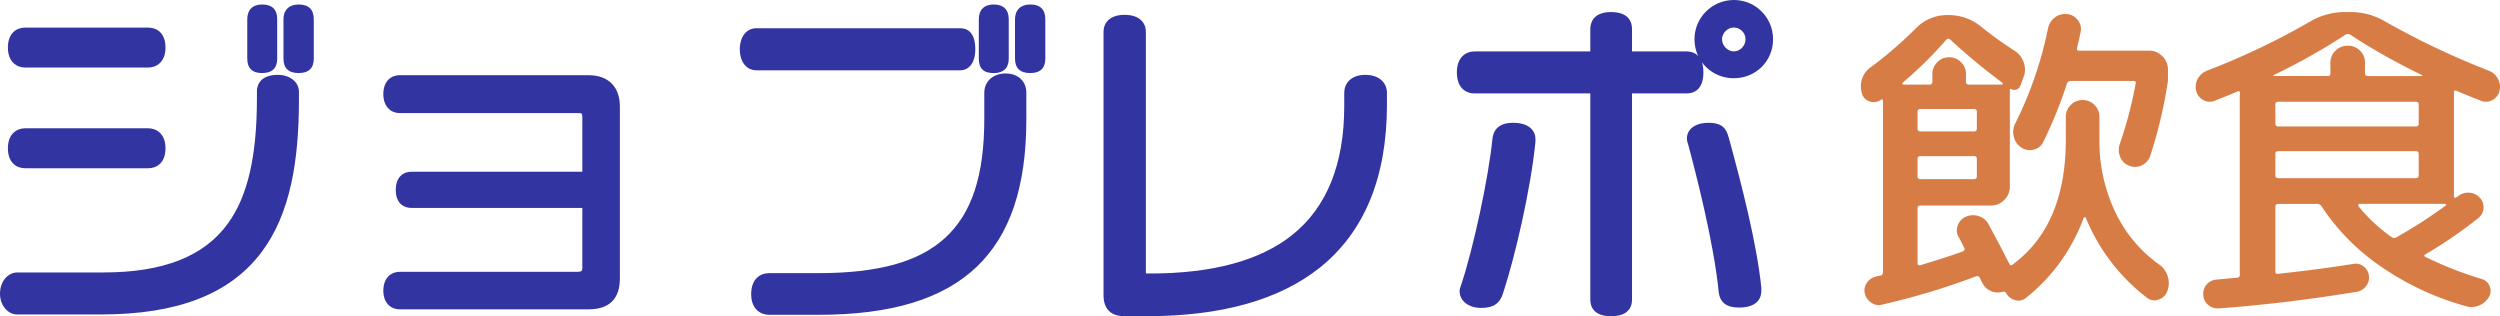
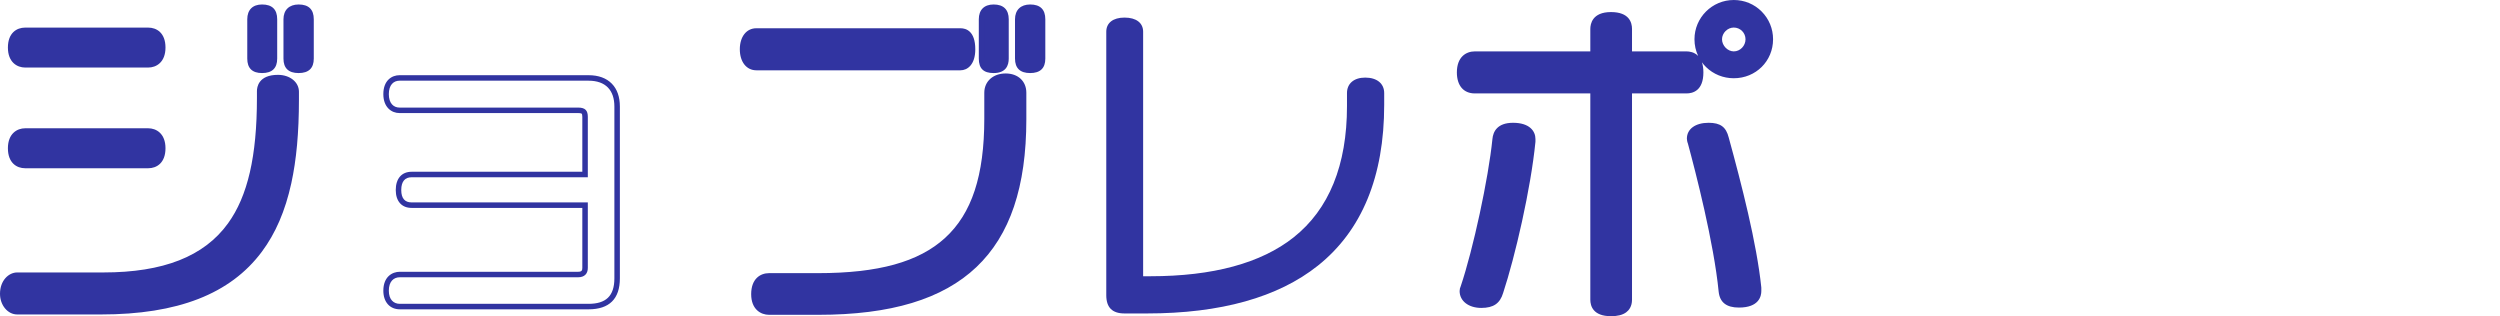
<svg xmlns="http://www.w3.org/2000/svg" width="227.627" height="28.79" viewBox="0 0 227.627 28.79">
  <g id="グループ_1810" data-name="グループ 1810" transform="translate(24767.268 5970.857)">
    <g id="グループ_1807" data-name="グループ 1807" transform="translate(-24766.768 -5970.357)">
      <g id="パス_7892" data-name="パス 7892" transform="translate(-76.291 -345.642)" fill="#3134a1" stroke-linecap="round" stroke-linejoin="round">
        <path d="M 84.989 373.524 L 77.357 373.524 C 76.724 373.524 76.041 372.9 76.041 371.892 C 76.041 370.832 76.71 370.199 77.357 370.199 L 85.209 370.199 C 90.751 370.199 94.528 368.704 96.754 365.627 C 98.583 363.099 99.435 359.422 99.435 354.057 L 99.435 353.431 C 99.435 353.063 99.597 352.207 101.099 352.207 C 102.046 352.207 102.76 352.76 102.76 353.494 L 102.76 354.214 C 102.76 357.183 102.534 359.657 102.07 361.776 C 101.527 364.255 100.662 366.265 99.425 367.921 C 96.611 371.691 91.888 373.524 84.989 373.524 Z M 89.29 360.211 L 78.079 360.211 C 77.254 360.211 76.761 359.624 76.761 358.641 C 76.761 357.484 77.442 357.072 78.079 357.072 L 89.29 357.072 C 89.928 357.072 90.609 357.484 90.609 358.641 C 90.609 359.624 90.116 360.211 89.29 360.211 Z M 102.981 351.544 C 102.21 351.544 101.851 351.205 101.851 350.477 L 101.851 346.898 C 101.851 346.19 102.253 345.8 102.981 345.8 C 103.762 345.8 104.111 346.139 104.111 346.898 L 104.111 350.477 C 104.111 351.205 103.752 351.544 102.981 351.544 Z M 99.653 351.544 C 98.894 351.544 98.555 351.215 98.555 350.477 L 98.555 346.898 C 98.555 345.991 99.152 345.8 99.653 345.8 C 100.433 345.8 100.78 346.139 100.78 346.898 L 100.78 350.477 C 100.78 351.205 100.422 351.544 99.653 351.544 Z M 89.29 351.042 L 78.079 351.042 C 77.442 351.042 76.761 350.629 76.761 349.472 C 76.761 348.491 77.254 347.905 78.079 347.905 L 89.29 347.905 C 90.116 347.905 90.609 348.491 90.609 349.472 C 90.609 350.629 89.928 351.042 89.29 351.042 Z" stroke="none" />
        <path d="M 84.989 373.274 C 99.59 373.274 102.51 364.954 102.51 354.214 L 102.51 353.494 C 102.51 352.928 101.944 352.457 101.099 352.457 C 100.062 352.457 99.685 352.897 99.685 353.431 L 99.685 354.057 C 99.685 363.445 97.234 370.449 85.209 370.449 L 77.357 370.449 C 76.825 370.449 76.291 371.015 76.291 371.892 C 76.291 372.709 76.825 373.274 77.357 373.274 L 84.989 373.274 M 89.29 359.961 C 89.887 359.961 90.359 359.584 90.359 358.641 C 90.359 357.733 89.887 357.322 89.29 357.322 L 78.079 357.322 C 77.485 357.322 77.011 357.733 77.011 358.641 C 77.011 359.584 77.485 359.961 78.079 359.961 L 89.29 359.961 M 102.981 351.294 C 103.641 351.294 103.861 351.043 103.861 350.477 L 103.861 346.898 C 103.861 346.301 103.641 346.05 102.981 346.05 C 102.353 346.05 102.101 346.364 102.101 346.898 L 102.101 350.477 C 102.101 351.074 102.353 351.294 102.981 351.294 M 99.653 351.294 C 100.313 351.294 100.53 351.043 100.53 350.477 L 100.53 346.898 C 100.53 346.301 100.313 346.05 99.653 346.05 C 99.025 346.05 98.805 346.364 98.805 346.898 L 98.805 350.477 C 98.805 351.074 99.025 351.294 99.653 351.294 M 89.29 350.792 C 89.887 350.792 90.359 350.383 90.359 349.472 C 90.359 348.532 89.887 348.155 89.29 348.155 L 78.079 348.155 C 77.485 348.155 77.011 348.532 77.011 349.472 C 77.011 350.383 77.485 350.792 78.079 350.792 L 89.29 350.792 M 84.989 373.774 L 77.357 373.774 C 76.493 373.774 75.791 372.93 75.791 371.892 C 75.791 370.676 76.587 369.949 77.357 369.949 L 85.209 369.949 C 90.666 369.949 94.376 368.488 96.551 365.481 C 98.348 362.997 99.185 359.367 99.185 354.057 L 99.185 353.431 C 99.185 353.085 99.323 351.957 101.099 351.957 C 102.188 351.957 103.01 352.618 103.01 353.494 L 103.01 354.214 C 103.01 357.201 102.782 359.693 102.314 361.83 C 101.763 364.344 100.884 366.385 99.626 368.071 C 96.76 371.909 91.973 373.774 84.989 373.774 Z M 89.29 360.461 L 78.079 360.461 C 77.321 360.461 76.511 359.983 76.511 358.641 C 76.511 357.298 77.356 356.822 78.079 356.822 L 89.29 356.822 C 90.014 356.822 90.859 357.298 90.859 358.641 C 90.859 359.983 90.049 360.461 89.29 360.461 Z M 102.981 351.794 C 102.066 351.794 101.601 351.351 101.601 350.477 L 101.601 346.898 C 101.601 346.054 102.117 345.55 102.981 345.55 C 103.897 345.55 104.361 346.004 104.361 346.898 L 104.361 350.477 C 104.361 351.351 103.897 351.794 102.981 351.794 Z M 99.653 351.794 C 98.759 351.794 98.305 351.351 98.305 350.477 L 98.305 346.898 C 98.305 346.042 98.796 345.55 99.653 345.55 C 100.567 345.55 101.03 346.004 101.03 346.898 L 101.03 350.477 C 101.03 351.351 100.567 351.794 99.653 351.794 Z M 89.29 351.292 L 78.079 351.292 C 77.356 351.292 76.511 350.815 76.511 349.472 C 76.511 348.132 77.321 347.655 78.079 347.655 L 89.29 347.655 C 90.049 347.655 90.859 348.132 90.859 349.472 C 90.859 350.815 90.014 351.292 89.29 351.292 Z" stroke="none" fill="#3134a1" />
      </g>
      <g id="パス_7893" data-name="パス 7893" transform="translate(-54.719 -341.662)" fill="#3134a1" stroke-linecap="round" stroke-linejoin="round">
-         <path d="M 107.803 369.076 L 90.627 369.076 C 90.02 369.076 89.372 368.697 89.372 367.632 C 89.372 366.545 90.02 366.157 90.627 366.157 L 106.863 366.157 C 107.285 366.157 107.49 365.961 107.49 365.559 L 107.49 359.842 L 91.696 359.842 C 91.25 359.842 90.503 359.663 90.503 358.463 C 90.503 357.566 90.938 357.051 91.696 357.051 L 107.49 357.051 L 107.49 351.805 C 107.49 351.4 107.396 351.207 106.863 351.207 L 90.596 351.207 C 90.031 351.207 89.372 350.821 89.372 349.734 C 89.372 348.645 90.031 348.259 90.596 348.259 L 107.803 348.259 C 109.459 348.259 110.409 349.208 110.409 350.863 L 110.409 366.501 C 110.409 368.234 109.557 369.076 107.803 369.076 Z" stroke="none" />
        <path d="M 107.803 368.826 C 109.374 368.826 110.159 368.132 110.159 366.501 L 110.159 350.863 C 110.159 349.386 109.374 348.509 107.803 348.509 L 90.596 348.509 C 90.062 348.509 89.622 348.883 89.622 349.734 C 89.622 350.58 90.062 350.957 90.596 350.957 L 106.863 350.957 C 107.52 350.957 107.74 351.24 107.74 351.805 L 107.74 357.301 L 91.696 357.301 C 91.099 357.301 90.753 357.678 90.753 358.463 C 90.753 359.246 91.099 359.592 91.696 359.592 L 107.74 359.592 L 107.74 365.559 C 107.74 366.093 107.426 366.407 106.863 366.407 L 90.627 366.407 C 90.062 366.407 89.622 366.784 89.622 367.632 C 89.622 368.449 90.062 368.826 90.627 368.826 L 107.803 368.826 M 107.803 369.326 L 90.627 369.326 C 89.713 369.326 89.122 368.661 89.122 367.632 C 89.122 366.359 89.933 365.907 90.627 365.907 L 106.863 365.907 C 107.18 365.907 107.24 365.785 107.24 365.559 L 107.24 360.092 L 91.696 360.092 C 90.792 360.092 90.253 359.483 90.253 358.463 C 90.253 357.422 90.792 356.801 91.696 356.801 L 107.24 356.801 L 107.24 351.805 C 107.24 351.619 107.208 351.537 107.189 351.517 C 107.187 351.515 107.128 351.457 106.863 351.457 L 90.596 351.457 C 89.862 351.457 89.122 350.924 89.122 349.734 C 89.122 348.461 89.916 348.009 90.596 348.009 L 107.803 348.009 C 108.714 348.009 109.429 348.27 109.929 348.783 C 110.413 349.282 110.659 349.982 110.659 350.863 L 110.659 366.501 C 110.659 368.376 109.698 369.326 107.803 369.326 Z" stroke="none" fill="#3134a1" />
      </g>
      <g id="パス_7894" data-name="パス 7894" transform="translate(-34.658 -345.642)" fill="#3134a1" stroke-linecap="round" stroke-linejoin="round">
        <path d="M 108.675 373.556 L 104.184 373.556 C 103.517 373.556 102.803 373.128 102.803 371.926 C 102.803 370.884 103.319 370.262 104.184 370.262 L 108.643 370.262 C 114.198 370.262 117.923 369.225 120.367 366.999 C 122.866 364.723 124.029 361.21 124.029 355.942 L 124.029 353.585 C 124.029 352.686 124.71 352.081 125.724 352.081 C 126.716 352.081 127.357 352.672 127.357 353.585 L 127.357 356.004 C 127.357 362.084 125.896 366.425 122.891 369.276 C 119.857 372.156 115.206 373.556 108.675 373.556 Z M 127.955 351.544 C 127.184 351.544 126.825 351.205 126.825 350.477 L 126.825 346.898 C 126.825 346.19 127.227 345.8 127.955 345.8 C 128.736 345.8 129.085 346.139 129.085 346.898 L 129.085 350.477 C 129.085 351.205 128.726 351.544 127.955 351.544 Z M 124.627 351.544 C 123.847 351.544 123.529 351.235 123.529 350.477 L 123.529 346.898 C 123.529 345.991 124.126 345.8 124.627 345.8 C 125.386 345.8 125.754 346.159 125.754 346.898 L 125.754 350.477 C 125.754 351.205 125.396 351.544 124.627 351.544 Z M 121.611 351.293 L 103.022 351.293 C 102.261 351.293 101.769 350.64 101.769 349.629 C 101.769 348.618 102.261 347.965 103.022 347.965 L 121.611 347.965 C 122.112 347.965 122.709 348.254 122.709 349.629 C 122.709 350.64 122.278 351.293 121.611 351.293 Z" stroke="none" />
        <path d="M 124.627 346.05 C 123.999 346.05 123.779 346.364 123.779 346.898 L 123.779 350.477 C 123.779 351.106 123.999 351.294 124.627 351.294 C 125.284 351.294 125.504 351.043 125.504 350.477 L 125.504 346.898 C 125.504 346.333 125.284 346.05 124.627 346.05 M 127.955 346.05 C 127.327 346.05 127.075 346.364 127.075 346.898 L 127.075 350.477 C 127.075 351.074 127.327 351.294 127.955 351.294 C 128.615 351.294 128.835 351.043 128.835 350.477 L 128.835 346.898 C 128.835 346.301 128.615 346.05 127.955 346.05 M 103.022 348.215 C 102.393 348.215 102.019 348.781 102.019 349.629 C 102.019 350.477 102.393 351.043 103.022 351.043 L 121.611 351.043 C 122.145 351.043 122.459 350.477 122.459 349.629 C 122.459 348.689 122.177 348.215 121.611 348.215 L 103.022 348.215 M 125.724 352.331 C 124.816 352.331 124.279 352.863 124.279 353.585 L 124.279 355.942 C 124.279 366.493 119.509 370.512 108.643 370.512 L 104.184 370.512 C 103.556 370.512 103.053 370.92 103.053 371.926 C 103.053 372.897 103.556 373.306 104.184 373.306 L 108.674 373.306 C 121.551 373.306 127.107 367.844 127.107 356.004 L 127.107 353.585 C 127.107 352.863 126.635 352.331 125.724 352.331 M 124.627 345.55 C 125.528 345.55 126.004 346.016 126.004 346.898 L 126.004 350.477 C 126.004 351.078 125.765 351.794 124.627 351.794 C 123.707 351.794 123.279 351.376 123.279 350.477 L 123.279 346.898 C 123.279 346.041 123.77 345.55 124.627 345.55 Z M 127.955 345.55 C 128.871 345.55 129.335 346.004 129.335 346.898 L 129.335 350.477 C 129.335 351.351 128.871 351.794 127.955 351.794 C 127.04 351.794 126.575 351.351 126.575 350.477 L 126.575 346.898 C 126.575 346.054 127.091 345.55 127.955 345.55 Z M 103.022 347.715 L 121.611 347.715 C 122.115 347.715 122.959 347.964 122.959 349.629 C 122.959 351.042 122.233 351.543 121.611 351.543 L 103.022 351.543 C 102.123 351.543 101.519 350.774 101.519 349.629 C 101.519 348.484 102.123 347.715 103.022 347.715 Z M 125.724 351.831 C 126.85 351.831 127.607 352.536 127.607 353.585 L 127.607 356.004 C 127.607 362.156 126.121 366.557 123.063 369.458 C 119.98 372.383 115.273 373.806 108.674 373.806 L 104.184 373.806 C 103.432 373.806 102.553 373.313 102.553 371.926 C 102.553 370.515 103.396 370.012 104.184 370.012 L 108.643 370.012 C 114.132 370.012 117.804 368.996 120.199 366.814 C 122.641 364.589 123.779 361.134 123.779 355.942 L 123.779 353.585 C 123.779 352.553 124.579 351.831 125.724 351.831 Z" stroke="none" fill="#3134a1" />
      </g>
      <g id="パス_7895" data-name="パス 7895" transform="translate(-14.19 -345.059)" fill="#3134a1" stroke-linecap="round" stroke-linejoin="round">
        <path d="M 118.118 373.099 L 116.078 373.099 C 114.96 373.099 114.417 372.555 114.417 371.437 L 114.417 347.447 C 114.417 346.641 115.038 346.16 116.078 346.16 C 117.14 346.16 117.773 346.641 117.773 347.447 L 117.773 369.678 C 117.773 369.691 117.774 369.701 117.775 369.71 C 117.783 369.71 117.793 369.711 117.806 369.711 L 118.432 369.711 C 124.125 369.711 128.513 368.521 131.474 366.173 C 134.699 363.617 136.334 359.598 136.334 354.228 L 136.334 353.034 C 136.334 352.164 136.971 351.624 137.995 351.624 C 139.06 351.624 139.722 352.164 139.722 353.034 L 139.722 354.102 C 139.722 360.63 137.691 365.557 133.685 368.747 C 130.059 371.635 124.822 373.099 118.118 373.099 Z" stroke="none" />
-         <path d="M 118.118 372.849 C 130.743 372.849 139.472 367.638 139.472 354.102 L 139.472 353.034 C 139.472 352.314 138.938 351.874 137.995 351.874 C 137.055 351.874 136.584 352.345 136.584 353.034 L 136.584 354.228 C 136.584 365.628 129.423 369.961 118.432 369.961 L 117.806 369.961 C 117.586 369.961 117.523 369.866 117.523 369.678 L 117.523 347.447 C 117.523 346.755 116.958 346.41 116.078 346.41 C 115.23 346.41 114.667 346.755 114.667 347.447 L 114.667 371.437 C 114.667 372.409 115.104 372.849 116.078 372.849 L 118.118 372.849 M 118.118 373.349 L 116.078 373.349 C 114.828 373.349 114.167 372.688 114.167 371.437 L 114.167 347.447 C 114.167 346.704 114.669 345.91 116.078 345.91 C 117.512 345.91 118.023 346.704 118.023 347.447 L 118.023 369.461 L 118.432 369.461 C 124.068 369.461 128.403 368.289 131.319 365.977 C 134.481 363.471 136.084 359.518 136.084 354.228 L 136.084 353.034 C 136.084 352.026 136.834 351.374 137.995 351.374 C 139.196 351.374 139.972 352.026 139.972 353.034 L 139.972 354.102 C 139.972 360.71 137.909 365.703 133.841 368.943 C 130.169 371.866 124.88 373.349 118.118 373.349 Z" stroke="none" fill="#3134a1" />
      </g>
      <g id="パス_7896" data-name="パス 7896" transform="translate(5.694 -345.894)" fill="#3134a1" stroke-linecap="round" stroke-linejoin="round">
        <path d="M 140.489 373.934 C 139.405 373.934 138.856 373.512 138.856 372.681 L 138.856 353.65 L 128.086 353.65 C 127.671 353.65 126.705 353.488 126.705 351.987 C 126.705 350.945 127.221 350.323 128.086 350.323 L 138.856 350.323 L 138.856 348.028 C 138.856 347.442 139.139 346.743 140.489 346.743 C 141.864 346.743 142.152 347.442 142.152 348.028 L 142.152 350.323 L 147.364 350.323 C 147.845 350.323 148.651 350.539 148.651 351.987 C 148.651 353.362 147.951 353.65 147.364 353.65 L 142.152 353.65 L 142.152 372.681 C 142.152 373.512 141.593 373.934 140.489 373.934 Z M 128.68 373.18 C 127.665 373.18 126.956 372.652 126.956 371.895 C 126.956 371.776 126.987 371.647 127.039 371.545 C 128.173 368.197 129.581 361.665 129.94 358.086 C 130.017 357.237 130.55 356.824 131.571 356.824 C 132.89 356.824 133.36 357.456 133.36 358.048 L 133.36 358.268 L 133.36 358.28 L 133.359 358.292 C 132.941 362.543 131.512 368.716 130.427 371.999 C 130.243 372.613 129.903 373.18 128.68 373.18 Z M 152.137 373.148 C 151.122 373.148 150.629 372.77 150.54 371.922 C 150.099 367.434 148.431 360.975 147.728 358.383 C 147.679 358.271 147.648 358.097 147.648 358.014 C 147.648 357.291 148.326 356.824 149.375 356.824 C 150.336 356.824 150.753 357.127 150.968 357.984 C 152.128 362.214 153.512 367.582 153.925 371.587 L 153.926 371.6 L 153.926 371.613 L 153.926 371.895 C 153.926 372.467 153.616 373.148 152.137 373.148 Z M 151.668 352.268 C 149.802 352.268 148.339 350.819 148.339 348.97 C 148.339 347.136 149.833 345.644 151.668 345.644 C 152.566 345.644 153.405 345.991 154.031 346.621 C 154.652 347.247 154.995 348.081 154.995 348.97 C 154.995 350.819 153.534 352.268 151.668 352.268 Z M 151.668 347.652 C 150.965 347.652 150.347 348.268 150.347 348.97 C 150.347 349.691 150.965 350.323 151.668 350.323 C 152.383 350.323 152.987 349.703 152.987 348.97 C 152.987 348.243 152.395 347.652 151.668 347.652 Z" stroke="none" />
        <path d="M 151.668 345.894 C 149.972 345.894 148.589 347.276 148.589 348.97 C 148.589 350.698 149.972 352.018 151.668 352.018 C 153.394 352.018 154.745 350.698 154.745 348.97 C 154.745 347.276 153.394 345.894 151.668 345.894 M 151.668 350.573 C 150.82 350.573 150.097 349.819 150.097 348.97 C 150.097 348.125 150.82 347.402 151.668 347.402 C 152.545 347.402 153.237 348.125 153.237 348.97 C 153.237 349.819 152.545 350.573 151.668 350.573 M 140.489 346.993 C 139.515 346.993 139.106 347.371 139.106 348.028 L 139.106 350.573 L 128.086 350.573 C 127.426 350.573 126.955 351.013 126.955 351.987 C 126.955 352.989 127.426 353.4 128.086 353.4 L 139.106 353.4 L 139.106 372.681 C 139.106 373.338 139.515 373.684 140.489 373.684 C 141.494 373.684 141.902 373.338 141.902 372.681 L 141.902 353.4 L 147.364 353.4 C 148.024 353.4 148.401 352.989 148.401 351.987 C 148.401 351.013 148.024 350.573 147.364 350.573 L 141.902 350.573 L 141.902 348.028 C 141.902 347.371 141.494 346.993 140.489 346.993 M 131.571 357.074 C 130.66 357.074 130.251 357.419 130.188 358.111 C 129.811 361.878 128.369 368.408 127.269 371.644 C 127.235 371.704 127.206 371.801 127.206 371.895 C 127.206 372.521 127.835 372.93 128.68 372.93 C 129.686 372.93 130 372.555 130.188 371.924 C 131.288 368.596 132.699 362.444 133.11 358.268 L 133.11 358.048 C 133.11 357.482 132.608 357.074 131.571 357.074 M 149.375 357.074 C 148.495 357.074 147.898 357.419 147.898 358.014 C 147.898 358.076 147.93 358.233 147.964 358.296 C 149.123 362.569 150.412 368.062 150.789 371.895 C 150.851 372.492 151.103 372.898 152.137 372.898 C 153.299 372.898 153.676 372.461 153.676 371.895 L 153.676 371.613 C 153.268 367.657 151.888 362.287 150.726 358.048 C 150.537 357.294 150.223 357.074 149.375 357.074 M 151.668 345.394 C 152.633 345.394 153.536 345.767 154.208 346.445 C 154.877 347.118 155.245 348.015 155.245 348.97 C 155.245 350.96 153.674 352.518 151.668 352.518 C 150.711 352.518 149.814 352.156 149.143 351.499 C 149.004 351.364 148.878 351.219 148.766 351.065 C 148.85 351.309 148.901 351.611 148.901 351.987 C 148.901 353.652 147.938 353.9 147.364 353.9 L 142.402 353.9 L 142.402 372.681 C 142.402 373.306 142.113 373.651 141.87 373.831 C 141.549 374.068 141.097 374.184 140.489 374.184 C 138.851 374.184 138.606 373.242 138.606 372.681 L 138.606 353.9 L 128.086 353.9 C 127.065 353.9 126.455 353.185 126.455 351.987 C 126.455 350.575 127.298 350.073 128.086 350.073 L 138.606 350.073 L 138.606 348.028 C 138.606 347.567 138.79 346.493 140.489 346.493 C 142.154 346.493 142.402 347.455 142.402 348.028 L 142.402 350.073 L 147.364 350.073 C 147.624 350.073 148.077 350.132 148.424 350.49 C 148.205 350.024 148.089 349.507 148.089 348.97 C 148.089 346.998 149.695 345.394 151.668 345.394 Z M 151.668 350.073 C 152.247 350.073 152.737 349.568 152.737 348.97 C 152.737 348.381 152.257 347.902 151.668 347.902 C 151.098 347.902 150.597 348.401 150.597 348.97 C 150.597 349.547 151.108 350.073 151.668 350.073 Z M 131.571 356.574 C 133.075 356.574 133.61 357.335 133.61 358.048 L 133.61 358.268 C 133.61 358.284 133.61 358.3 133.608 358.317 C 133.188 362.583 131.754 368.777 130.665 372.075 C 130.379 373.024 129.785 373.43 128.68 373.43 C 127.518 373.43 126.706 372.799 126.706 371.895 C 126.706 371.742 126.743 371.583 126.808 371.449 C 127.936 368.11 129.335 361.62 129.691 358.061 C 129.752 357.385 130.129 356.574 131.571 356.574 Z M 149.375 356.574 C 150.451 356.574 150.965 356.951 151.209 357.921 C 152.372 362.159 153.759 367.539 154.174 371.561 C 154.176 371.578 154.176 371.596 154.176 371.613 L 154.176 371.895 C 154.176 372.347 153.978 373.398 152.137 373.398 C 150.998 373.398 150.394 372.924 150.291 371.948 C 149.853 367.486 148.195 361.062 147.491 358.465 C 147.428 358.311 147.398 358.114 147.398 358.014 C 147.398 357.139 148.174 356.574 149.375 356.574 Z" stroke="none" fill="#3134a1" />
      </g>
    </g>
-     <path id="パス_8308" data-name="パス 8308" d="M25.83-10.68a1.353,1.353,0,0,1-.81-.8,1.617,1.617,0,0,1-.03-1.185,38.051,38.051,0,0,0,1.44-5.49q.06-.24-.21-.24H20.49q-.21,0-.33.27A38.463,38.463,0,0,1,18-12.81a1.232,1.232,0,0,1-.885.675,1.344,1.344,0,0,1-1.095-.195,1.6,1.6,0,0,1-.69-1.005,1.7,1.7,0,0,1,.15-1.215,34.706,34.706,0,0,0,2.97-8.64,1.678,1.678,0,0,1,.63-.99,1.542,1.542,0,0,1,1.11-.3,1.347,1.347,0,0,1,.975.555,1.264,1.264,0,0,1,.255,1.065q-.12.6-.33,1.47-.06.24.18.24h6.39a1.642,1.642,0,0,1,1.2.51,1.642,1.642,0,0,1,.51,1.2v1.05a42.609,42.609,0,0,1-1.62,6.84,1.469,1.469,0,0,1-.765.84A1.37,1.37,0,0,1,25.83-10.68Zm-22.59-6a1.125,1.125,0,0,1-1.035.15,1.013,1.013,0,0,1-.7-.75,2.118,2.118,0,0,1,.9-2.43,37.169,37.169,0,0,0,3.99-3.45,3.945,3.945,0,0,1,2.88-1.23h.15a4.61,4.61,0,0,1,3,1.11,34.174,34.174,0,0,0,2.97,2.13,2.061,2.061,0,0,1,.84,1.065,1.833,1.833,0,0,1,0,1.305l-.3.81a.543.543,0,0,1-.375.36.533.533,0,0,1-.495-.06.122.122,0,0,0-.09.03v8.88a1.642,1.642,0,0,1-.51,1.2,1.642,1.642,0,0,1-1.2.51H6.84q-.27,0-.27.24V-1.8q0,.24.27.18,2.58-.78,3.87-1.26.21-.12.12-.3l-.255-.51q-.165-.33-.255-.48a1.18,1.18,0,0,1-.09-1.065,1.366,1.366,0,0,1,.75-.8,1.627,1.627,0,0,1,1.17-.045,1.513,1.513,0,0,1,.9.765q.93,1.71,1.89,3.6.12.21.3.03l.06-.03q.06-.03.06-.06,4.71-3.57,4.71-11.28v-2.07a1.473,1.473,0,0,1,.45-1.08,1.473,1.473,0,0,1,1.08-.45,1.473,1.473,0,0,1,1.08.45,1.473,1.473,0,0,1,.45,1.08v2.07a14.993,14.993,0,0,0,1.4,6.51,12.428,12.428,0,0,0,3.945,4.8,2.078,2.078,0,0,1,.87,2.4,1.258,1.258,0,0,1-.78.84,1.065,1.065,0,0,1-1.11-.15A17.507,17.507,0,0,1,21.9-5.91a.14.14,0,0,0-.1-.075.086.086,0,0,0-.1.045,16.623,16.623,0,0,1-5.28,7.32,1.073,1.073,0,0,1-.975.18A1.286,1.286,0,0,1,14.64.93a.256.256,0,0,0-.33-.12A1.566,1.566,0,0,1,13.245.735,1.447,1.447,0,0,1,12.48,0a.644.644,0,0,1-.12-.21,1.332,1.332,0,0,0-.12-.24.261.261,0,0,0-.36-.15A64.724,64.724,0,0,1,3.3,1.98a1.149,1.149,0,0,1-.96-.195A1.363,1.363,0,0,1,1.77.96,1.178,1.178,0,0,1,1.95,0a1.3,1.3,0,0,1,.81-.57.93.93,0,0,1,.21-.06,1.264,1.264,0,0,1,.21-.03.3.3,0,0,0,.24-.33v-15.6Q3.42-16.8,3.24-16.68Zm8.73,6.96v-1.56a.239.239,0,0,0-.27-.27H6.84a.239.239,0,0,0-.27.27v1.56a.239.239,0,0,0,.27.27H11.7A.239.239,0,0,0,11.97-9.72Zm0-4.35v-1.5a.239.239,0,0,0-.27-.27H6.84a.239.239,0,0,0-.27.27v1.5a.239.239,0,0,0,.27.27H11.7A.239.239,0,0,0,11.97-14.07ZM5.22-18.24a.1.1,0,0,0-.03.12.1.1,0,0,0,.09.06H7.65a.239.239,0,0,0,.27-.27v-.69a1.473,1.473,0,0,1,.45-1.08,1.473,1.473,0,0,1,1.08-.45,1.473,1.473,0,0,1,1.08.45,1.473,1.473,0,0,1,.45,1.08v.69a.239.239,0,0,0,.27.27h3a.071.071,0,0,0,.075-.06.125.125,0,0,0-.045-.12,56.207,56.207,0,0,1-4.74-3.93.237.237,0,0,0-.36.03A36.562,36.562,0,0,1,5.22-18.24Zm28.41,1.65a1.176,1.176,0,0,1-1.035-.06,1.278,1.278,0,0,1-.645-.81,1.489,1.489,0,0,1,.12-1.1,1.615,1.615,0,0,1,.84-.765,65.379,65.379,0,0,0,9.39-4.47,6.189,6.189,0,0,1,3.21-.87h.48a6.135,6.135,0,0,1,3.18.87,71.4,71.4,0,0,0,9.42,4.47,1.615,1.615,0,0,1,.84.765,1.489,1.489,0,0,1,.12,1.1,1.278,1.278,0,0,1-.645.81,1.176,1.176,0,0,1-1.035.06q-1.32-.51-2.28-.93a.122.122,0,0,0-.135.03q-.075.06-.045.12v9.51a.1.1,0,0,0,.06.09.128.128,0,0,0,.12,0,.349.349,0,0,1,.09-.06.349.349,0,0,0,.09-.06,1.459,1.459,0,0,1,1.02-.33,1.362,1.362,0,0,1,.96.45A1.232,1.232,0,0,1,58.1-6.8a1.2,1.2,0,0,1-.465.885,40.156,40.156,0,0,1-4.86,3.33q-.15.09.03.21A33.649,33.649,0,0,0,57.93-.36a1.082,1.082,0,0,1,.72.63,1.082,1.082,0,0,1-.03.96,1.818,1.818,0,0,1-.87.8,1.75,1.75,0,0,1-1.17.105,25.383,25.383,0,0,1-7.77-3.6,19.87,19.87,0,0,1-5.46-5.52.459.459,0,0,0-.39-.21H39.42a.239.239,0,0,0-.27.27v5.88q0,.27.27.21,3.39-.36,6.84-.9a1.128,1.128,0,0,1,.93.24,1.215,1.215,0,0,1,.48.84A1.27,1.27,0,0,1,47.4.3a1.35,1.35,0,0,1-.87.51Q39.9,1.89,34.05,2.31a1.3,1.3,0,0,1-1-.3,1.242,1.242,0,0,1-.465-.93A1.284,1.284,0,0,1,33.75-.3l1.89-.18a.239.239,0,0,0,.27-.27V-17.13a.247.247,0,0,1,.015-.075.247.247,0,0,0,.015-.075.2.2,0,0,0-.06-.15.1.1,0,0,0-.12-.03Q34.56-16.95,33.63-16.59Zm5.79,7.05H51.93q.27,0,.27-.24v-1.98q0-.24-.27-.24H39.42q-.27,0-.27.24v1.98Q39.15-9.54,39.42-9.54Zm-.27-4.98a.239.239,0,0,0,.27.27H51.93a.239.239,0,0,0,.27-.27v-1.74q0-.24-.27-.24H39.42q-.27,0-.27.24ZM54.66-7.05a.059.059,0,0,0,.03-.09.1.1,0,0,0-.09-.06H46.8q-.06,0-.09.075a.159.159,0,0,0,0,.135,15.172,15.172,0,0,0,3.03,2.82.375.375,0,0,0,.45,0A42.865,42.865,0,0,0,54.66-7.05ZM45.51-22.59A56.751,56.751,0,0,1,39-18.93a.086.086,0,0,0-.03.06q0,.03.06.03h4.89a.212.212,0,0,0,.24-.24v-.96a1.484,1.484,0,0,1,.465-1.11,1.559,1.559,0,0,1,1.125-.45,1.508,1.508,0,0,1,1.11.45,1.508,1.508,0,0,1,.45,1.11v.96q0,.24.27.24h4.89q.06,0,.06-.03a.086.086,0,0,0-.03-.06,56.75,56.75,0,0,1-6.51-3.66A.421.421,0,0,0,45.51-22.59Z" transform="translate(-24599.244 -5945.094)" fill="#d87c45" />
  </g>
</svg>